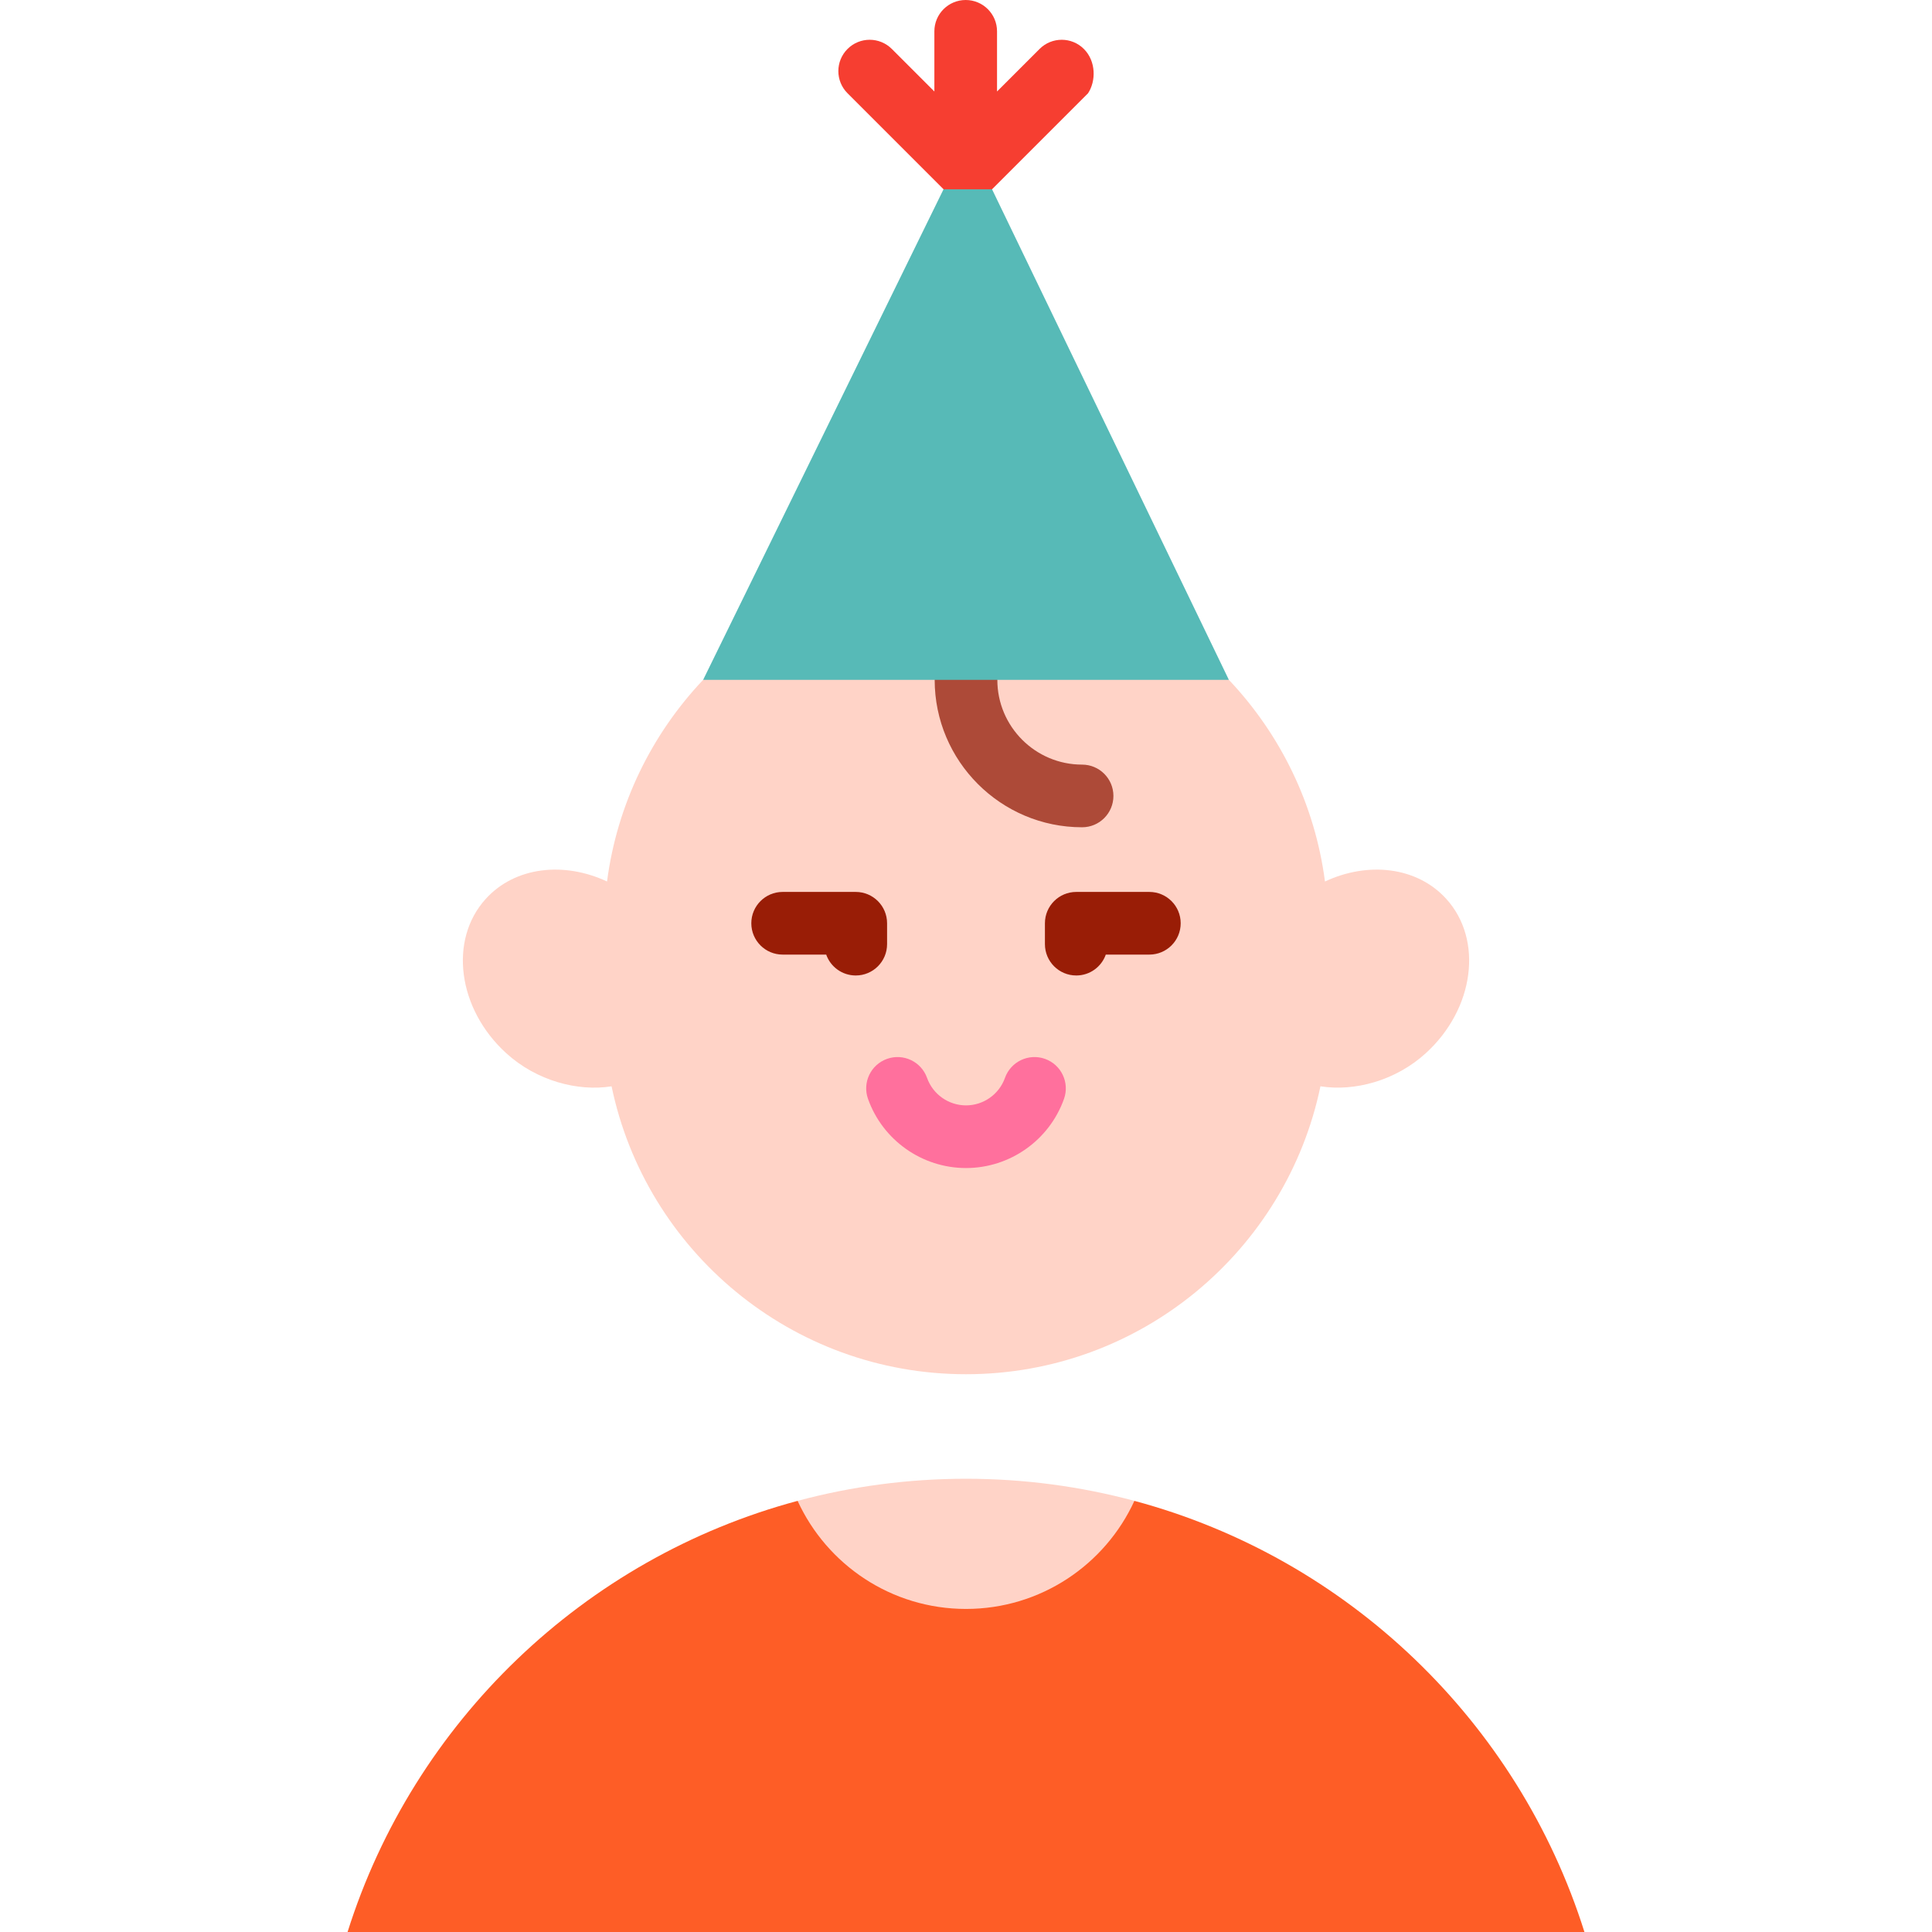
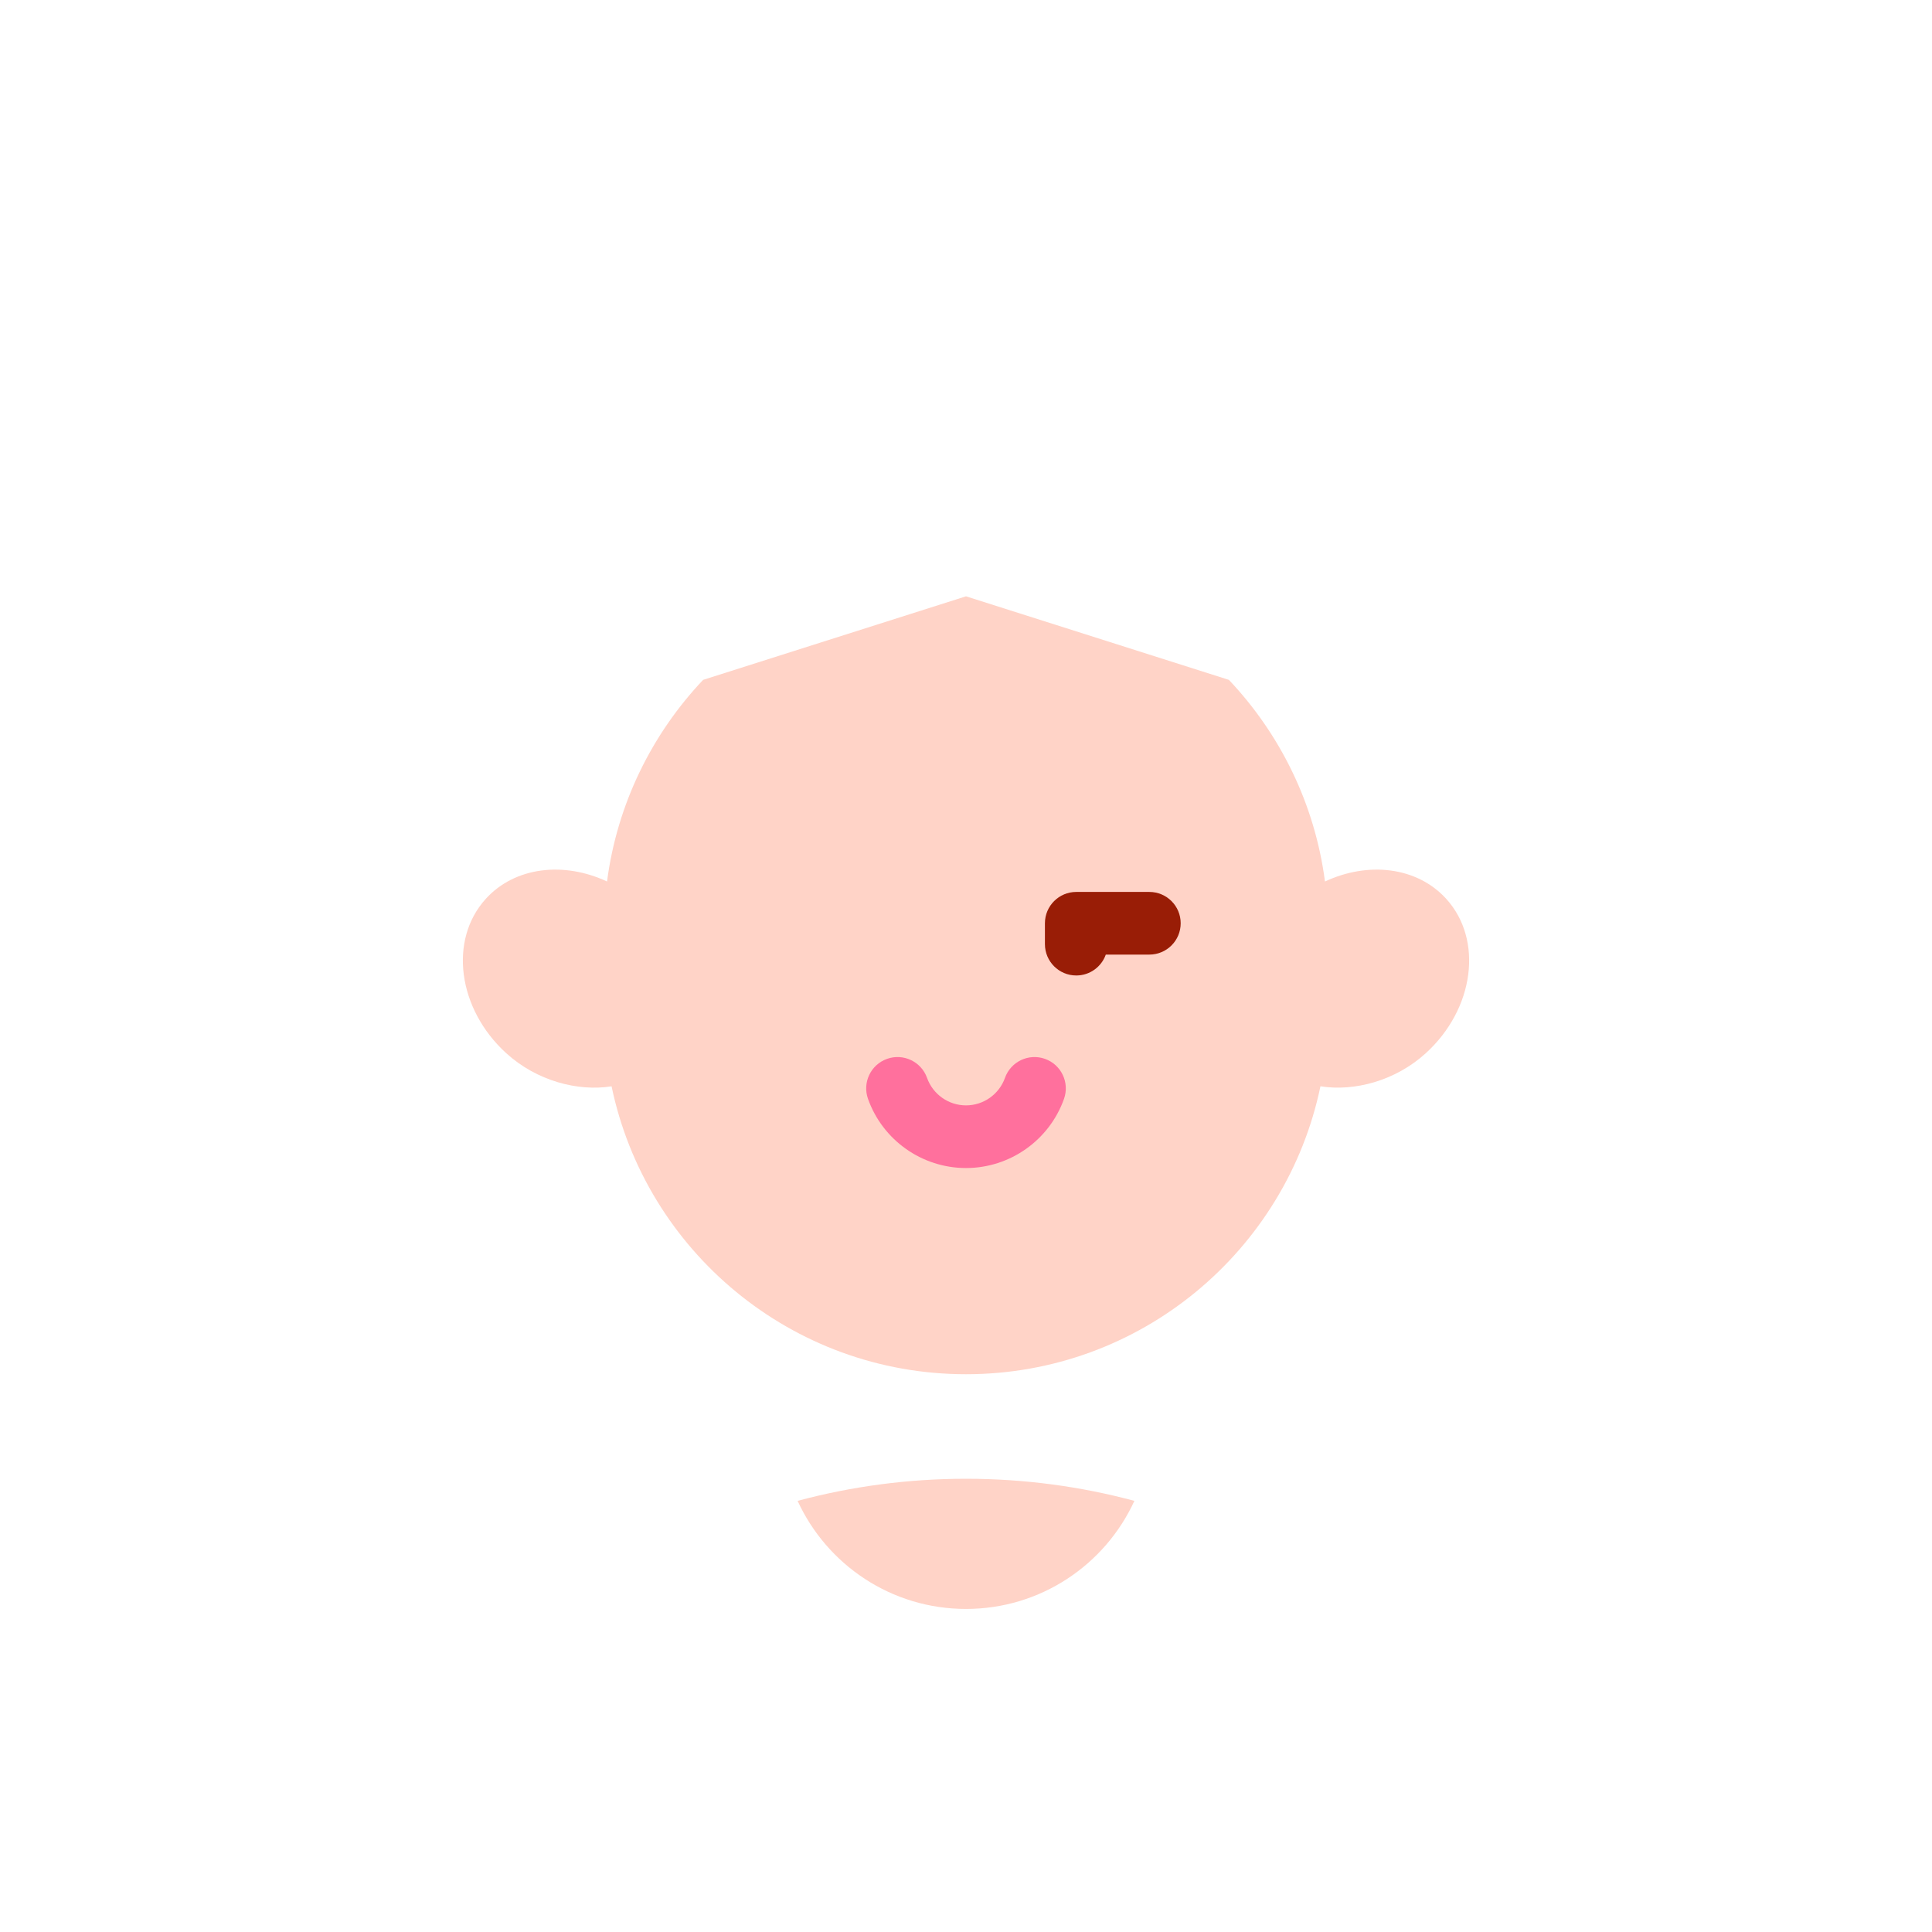
<svg xmlns="http://www.w3.org/2000/svg" height="800px" width="800px" version="1.1" id="Layer_1" viewBox="0 0 512 512" xml:space="preserve">
-   <path style="fill:#FE5D26;" d="M300.628,397.744h-89.256C154.73,412.938,109.64,456.355,92.107,512h327.786   C402.361,456.355,357.27,412.938,300.628,397.744z" />
  <path style="fill:#FFD3C7;" d="M383.247,238.182c-7.727-8.489-20.676-9.93-32.115-4.578c-2.684-20.549-11.89-39.09-25.465-53.434   l-69.666-22.141l-69.666,22.141c-13.576,14.344-22.782,32.885-25.465,53.434c-11.439-5.353-24.388-3.911-32.115,4.578   c-9.9,10.876-7.48,29.202,5.406,40.932c8.054,7.331,18.952,10.195,27.913,8.773c9.063,43.56,47.672,76.297,93.928,76.297   s84.865-32.736,93.927-76.304c8.964,1.429,19.86-1.434,27.914-8.764C390.728,267.384,393.148,249.058,383.247,238.182z" />
-   <path style="fill:#FF709D;" d="M256.001,309.543c-11.637,0-22.073-7.365-25.97-18.329c-1.535-4.321,0.722-9.068,5.043-10.604   c4.32-1.535,9.068,0.722,10.604,5.043c1.549,4.357,5.697,7.284,10.323,7.284c4.625,0,8.774-2.928,10.323-7.285   c1.537-4.321,6.285-6.577,10.604-5.043c4.321,1.537,6.578,6.284,5.043,10.604C278.073,302.177,267.637,309.543,256.001,309.543z" />
+   <path style="fill:#FF709D;" d="M256.001,309.543c-11.637,0-22.073-7.365-25.97-18.329c-1.535-4.321,0.722-9.068,5.043-10.604   c4.32-1.535,9.068,0.722,10.604,5.043c1.549,4.357,5.697,7.284,10.323,7.284c4.625,0,8.774-2.928,10.323-7.285   c1.537-4.321,6.285-6.577,10.604-5.043c4.321,1.537,6.578,6.284,5.043,10.604C278.073,302.177,267.637,309.543,256.001,309.543" />
  <g>
-     <path style="fill:#991D06;" d="M226.782,258.513c-3.616,0-6.691-2.31-7.83-5.535h-11.543c-4.585,0-8.303-3.717-8.303-8.303    s3.717-8.303,8.303-8.303h19.373c4.585,0,8.303,3.717,8.303,8.303v5.535C235.085,254.796,231.368,258.513,226.782,258.513z" />
    <path style="fill:#991D06;" d="M285.219,258.513c-4.585,0-8.303-3.717-8.303-8.303v-5.535c0-4.585,3.717-8.303,8.303-8.303h19.373    c4.585,0,8.303,3.717,8.303,8.303s-3.717,8.303-8.303,8.303h-11.543C291.909,256.203,288.833,258.513,285.219,258.513z" />
  </g>
  <path style="fill:#FFD3C7;" d="M256.001,426.385c19.812,0,36.875-11.741,44.627-28.642c-14.232-3.818-29.192-5.857-44.627-5.857   s-30.396,2.04-44.628,5.857C219.126,414.644,236.189,426.385,256.001,426.385z" />
-   <path style="fill:#AD4A38;" d="M286.763,219.235c-21.541,0-39.065-17.525-39.065-39.064c0-4.585,3.717-8.303,8.303-8.303   c4.585,0,8.303,3.717,8.303,8.303c0,12.383,10.075,22.459,22.46,22.459c4.585,0,8.303,3.717,8.303,8.303   C295.066,215.518,291.349,219.235,286.763,219.235z" />
-   <polygon style="fill:#57BAB7;" points="262.9,50.159 256.001,39.089 250.048,50.159 186.334,180.171 325.667,180.171 " />
-   <path style="fill:#F63E31;" d="M262.9,50.159l25.445-25.445c2.135-3.243,2.135-8.5-1.107-11.741c-3.241-3.243-8.499-3.243-11.741,0   l-11.273,11.273V8.303c0-4.585-3.717-8.303-8.303-8.303s-8.303,3.717-8.303,8.303v15.943l-11.273-11.273   c-3.243-3.243-8.5-3.243-11.741,0c-3.243,3.243-3.243,8.5,0,11.741l25.445,25.445C250.049,50.159,262.9,50.159,262.9,50.159z" />
</svg>